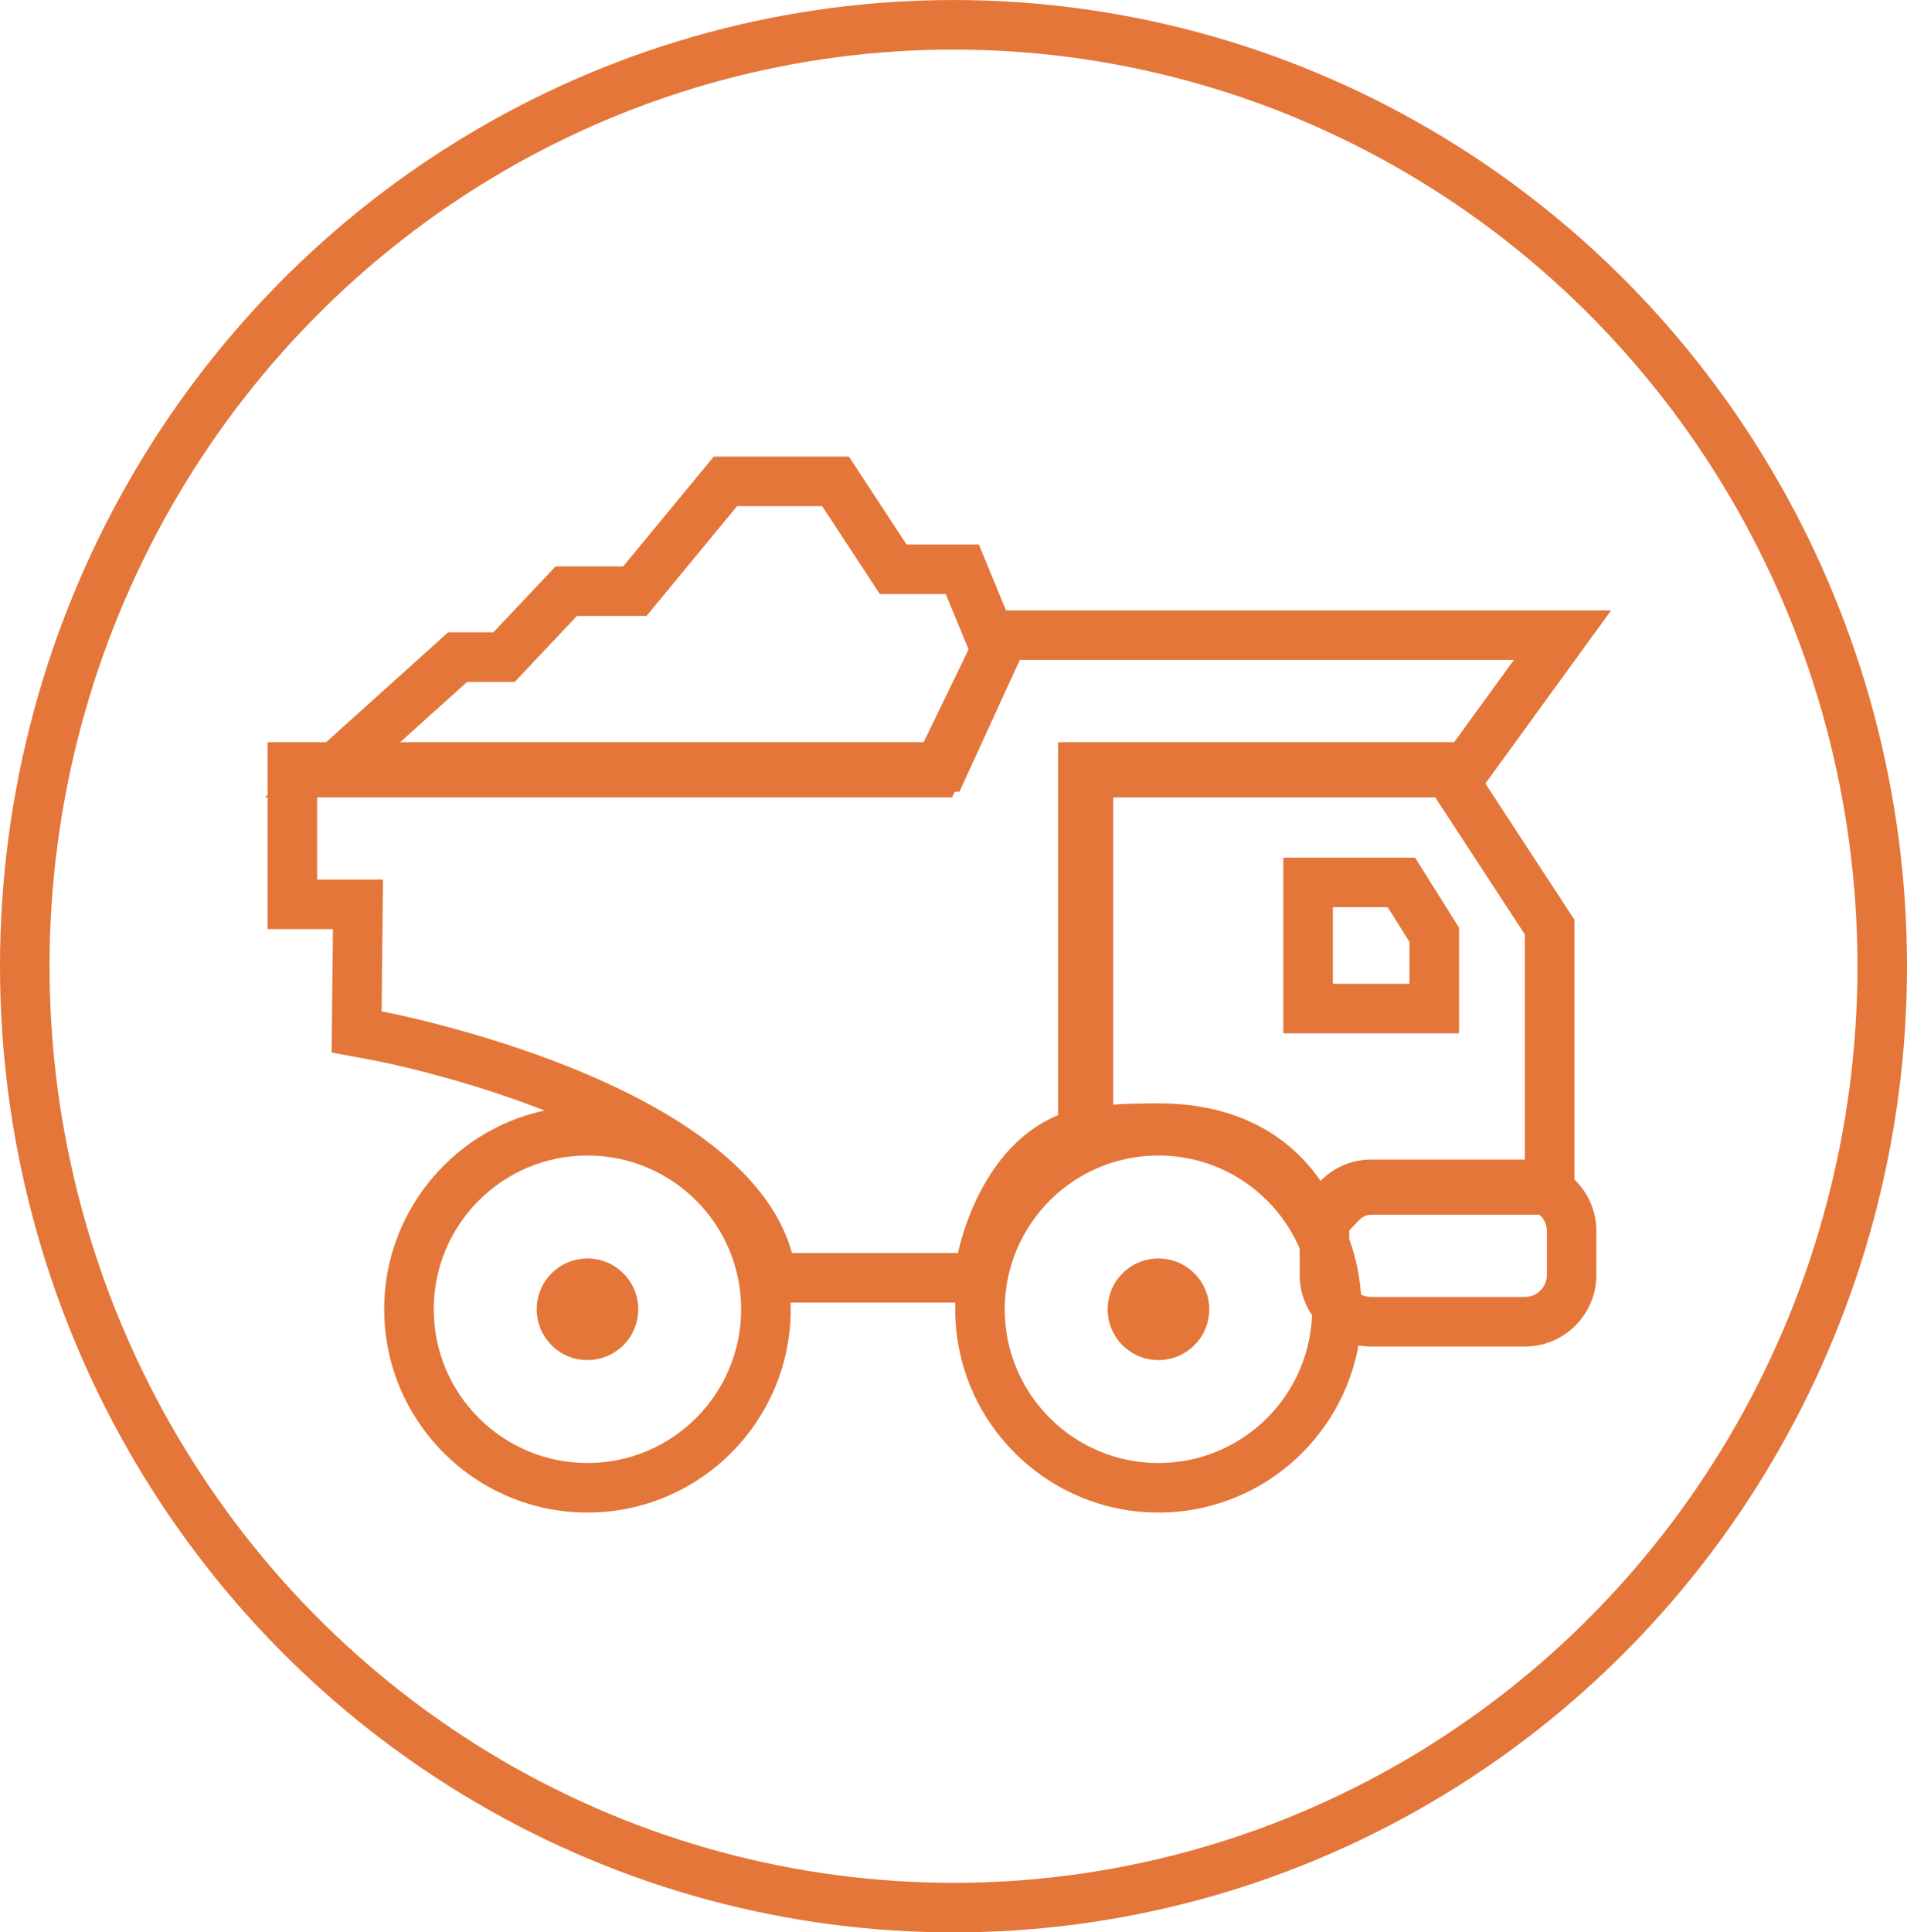
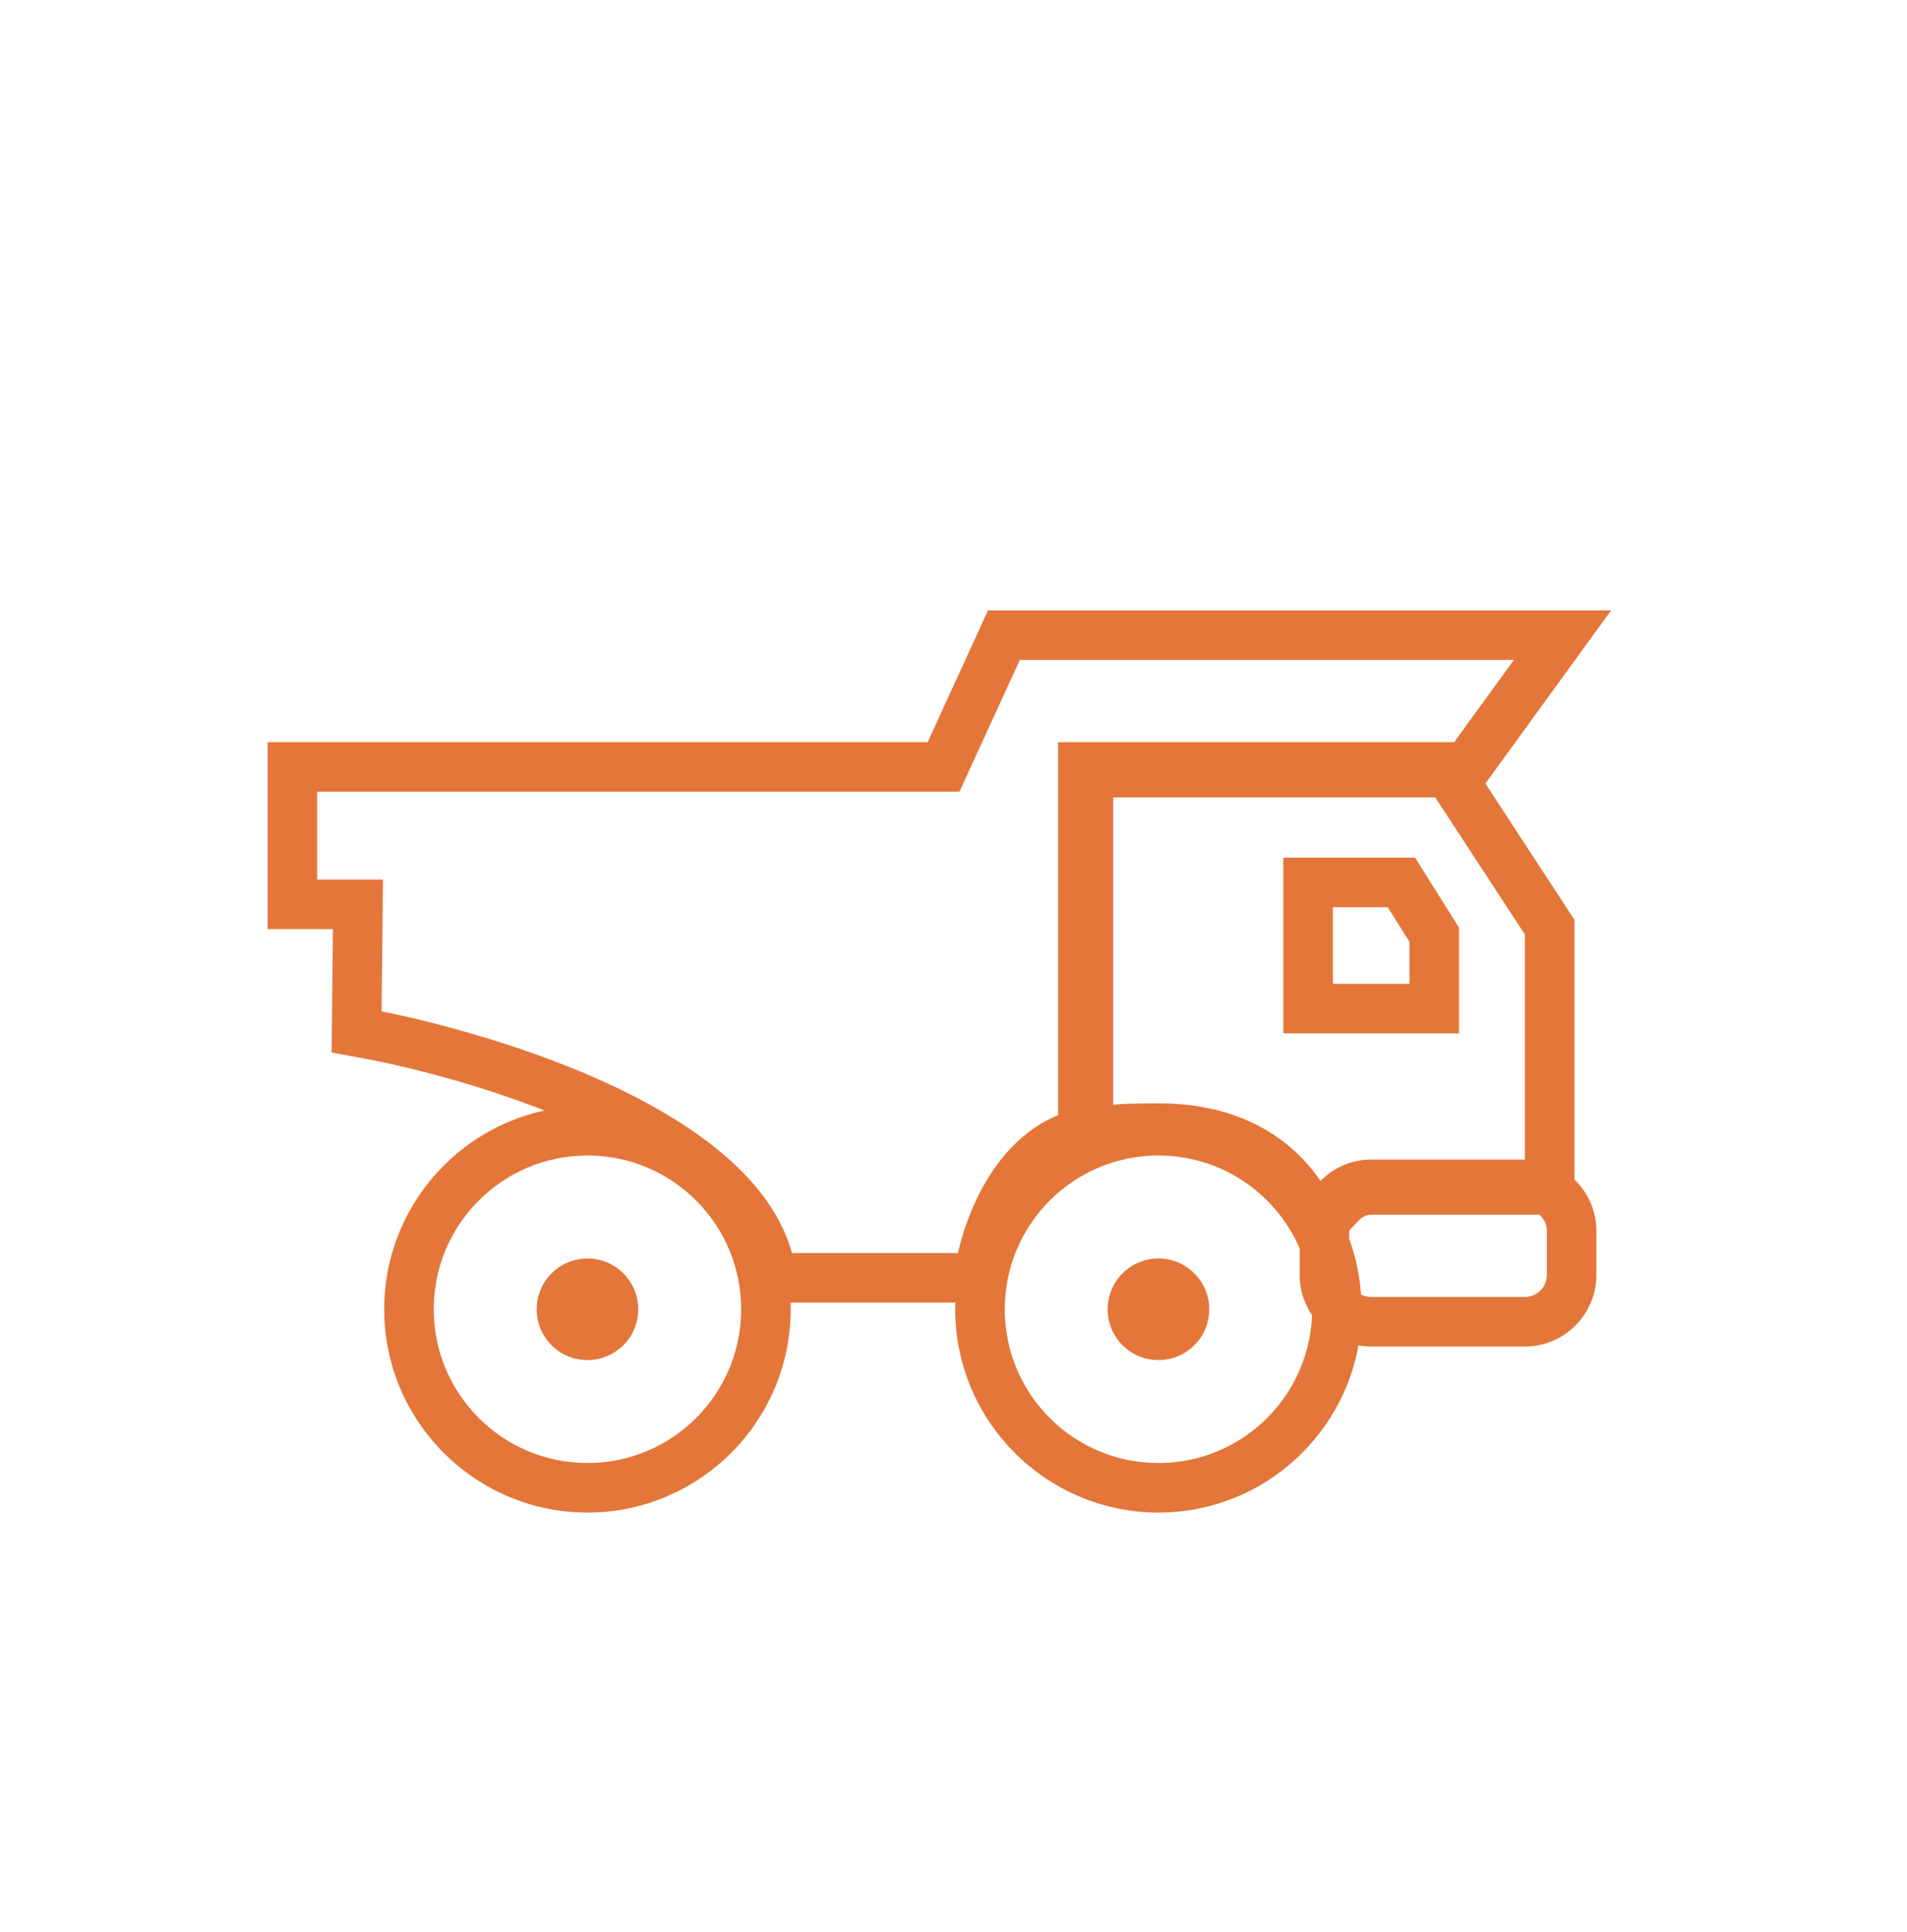
<svg xmlns="http://www.w3.org/2000/svg" width="77" height="78" viewBox="0 0 77 78">
  <g id="Group_14784" data-name="Group 14784" transform="translate(2661 -15719)">
    <g id="Group_13731" data-name="Group 13731" transform="translate(-2661.359 15718.839)">
      <g id="Ellipse_6617" data-name="Ellipse 6617" transform="translate(0.359 0.162)" fill="none" stroke="#e47639" stroke-width="2">
        <ellipse cx="38.5" cy="39" rx="38.5" ry="39" stroke="none" />
-         <ellipse cx="38.5" cy="39" rx="37.5" ry="38" fill="none" />
      </g>
    </g>
    <g id="truck-transport-with-construction-materials" transform="translate(-2648.196 15739.431)">
      <g id="iconos_35_" transform="translate(0 0)">
        <g id="Path_3806" data-name="Path 3806" transform="translate(-4.586 -36.405)" fill="none">
          <path d="M21.708,68.823A6.207,6.207,0,1,0,15.5,75.029,6.206,6.206,0,0,0,21.708,68.823Zm-8.256,0A2.05,2.05,0,1,1,15.5,70.874,2.05,2.05,0,0,1,13.452,68.823Z" stroke="none" />
          <path d="M 15.502 75.029 C 18.93 75.029 21.708 72.251 21.708 68.823 C 21.708 65.395 18.93 62.616 15.502 62.616 C 12.074 62.616 9.295 65.395 9.295 68.823 C 9.295 72.251 12.074 75.029 15.502 75.029 M 15.502 66.773 C 16.634 66.773 17.553 67.691 17.553 68.823 C 17.553 69.956 16.635 70.874 15.502 70.874 C 15.501 70.874 15.5 70.874 15.5 70.874 C 14.369 70.874 13.452 69.957 13.452 68.823 C 13.452 67.691 14.37 66.773 15.502 66.773 M 15.502 77.029 C 10.977 77.029 7.295 73.348 7.295 68.823 C 7.295 64.298 10.977 60.616 15.502 60.616 C 20.027 60.616 23.708 64.298 23.708 68.823 C 23.708 73.348 20.027 77.029 15.502 77.029 Z" stroke="none" fill="#e47639" />
        </g>
        <g id="Path_3807" data-name="Path 3807" transform="translate(-31.08 -22.107)" fill="none">
          <path d="M63,33.634V46.3a12.226,12.226,0,0,1,2.049-.084,7.423,7.423,0,0,1,6.673,3.319,2.652,2.652,0,0,1,1.918-.824h6.207V39.4l-3.769-5.763Zm14.187,9.754H70.093V36.295h5.32l1.773,2.827Z" stroke="none" />
          <path d="M 63 33.634 L 63 46.297 C 63 46.297 63.339 46.213 65.049 46.213 C 68.861 46.213 70.795 48.086 71.722 49.532 C 72.207 49.027 72.886 48.708 73.64 48.708 L 79.847 48.708 L 79.847 39.397 L 76.078 33.634 L 63 33.634 M 77.187 43.388 L 70.093 43.388 L 70.093 36.295 L 75.413 36.295 L 77.187 39.121 L 77.187 43.388 M 61 31.634 L 63 31.634 L 76.078 31.634 L 77.16 31.634 L 77.752 32.539 L 81.521 38.303 L 81.847 38.802 L 81.847 39.397 L 81.847 48.708 L 81.847 50.708 L 79.847 50.708 L 73.64 50.708 C 73.402 50.708 73.24 50.839 73.165 50.917 L 71.408 52.748 L 70.039 50.612 C 69.018 49.02 67.34 48.213 65.049 48.213 C 63.965 48.213 63.518 48.248 63.389 48.261 L 61 48.853 L 61 46.297 L 61 33.634 L 61 31.634 Z M 74.307 38.295 L 72.093 38.295 L 72.093 41.388 L 75.187 41.388 L 75.187 39.697 L 74.307 38.295 Z" stroke="none" fill="#e47639" />
        </g>
        <g id="Path_3808" data-name="Path 3808" transform="translate(0 -16.927)" fill="none">
          <path d="M2.6,37.321s14.63,2.714,16.57,9.753h6.7s.832-4.433,4.268-5.652V26.681h15.6l2.577-3.547H28.374l-2.438,5.32H0V32H2.66Z" stroke="none" />
          <path d="M 25.879 47.075 C 25.879 47.075 26.711 42.641 30.147 41.423 L 30.147 26.681 L 45.747 26.681 L 48.324 23.134 L 28.374 23.134 L 25.935 28.454 L 5.643310487357667e-06 28.454 L 5.643310487357667e-06 32.001 L 2.66 32.001 L 2.604 37.321 C 2.604 37.321 17.234 40.035 19.174 47.075 L 25.879 47.075 M 27.538 49.075 L 25.879 49.075 L 19.174 49.075 L 17.651 49.075 L 17.246 47.606 C 16.923 46.434 16.02 45.28 14.56 44.176 C 13.248 43.183 11.518 42.254 9.42 41.415 C 5.745 39.947 2.274 39.294 2.24 39.288 L 0.587 38.981 L 0.604 37.3 L 0.639 34.001 L 5.643310487357667e-06 34.001 L -2 34.001 L -2 32.001 L -2 28.454 L -2 26.454 L 5.643310487357667e-06 26.454 L 24.652 26.454 L 26.555 22.301 L 27.09 21.134 L 28.374 21.134 L 48.324 21.134 L 52.249 21.134 L 49.942 24.31 L 47.365 27.856 L 46.766 28.681 L 45.747 28.681 L 32.147 28.681 L 32.147 41.423 L 32.147 42.835 L 30.815 43.308 C 29.891 43.635 29.115 44.409 28.509 45.608 C 28.022 46.572 27.846 47.435 27.844 47.444 L 27.538 49.075 Z" stroke="none" fill="#e47639" />
        </g>
        <g id="Path_3809" data-name="Path 3809" transform="translate(-40.576 -38.511)" fill="none">
          <path d="M83.137,66.885a.978.978,0,0,0-.887.887v1.773a.887.887,0,0,0,.887.887h6.207a.887.887,0,0,0,.887-.887V67.772a.888.888,0,0,0-.887-.887Z" stroke="none" />
          <path d="M 83.137 66.885 C 82.724 66.885 82.39 67.175 82.294 67.558 C 82.276 67.629 82.25 67.696 82.25 67.772 L 82.25 69.545 C 82.25 70.034 82.647 70.432 83.137 70.432 L 89.343 70.432 C 89.832 70.432 90.23 70.034 90.23 69.545 L 90.23 67.772 C 90.23 67.283 89.832 66.885 89.343 66.885 L 83.137 66.885 M 83.137 64.885 L 89.343 64.885 C 90.935 64.885 92.23 66.18 92.23 67.772 L 92.23 69.545 C 92.23 71.137 90.935 72.432 89.343 72.432 L 83.137 72.432 C 81.545 72.432 80.25 71.137 80.25 69.545 L 80.25 67.772 C 80.25 67.438 80.323 67.178 80.355 67.067 L 80.357 67.058 C 80.688 65.776 81.828 64.885 83.137 64.885 Z" stroke="none" fill="#e47639" />
        </g>
        <g id="Path_3810" data-name="Path 3810" transform="translate(-27.033 -36.405)" fill="none">
          <path d="M67.21,68.823c0-.084-.009-.165-.012-.248a6.049,6.049,0,1,0,.012.248Zm-8.256,0A2.05,2.05,0,1,1,61,70.874,2.05,2.05,0,0,1,58.954,68.823Z" stroke="none" />
          <path d="M 61.005 75.029 C 64.433 75.029 67.21 72.251 67.21 68.823 C 67.21 68.739 67.201 68.658 67.198 68.575 C 67.176 68.024 67.09 67.49 66.934 66.985 C 66.15 64.455 63.793 62.616 61.005 62.616 C 57.576 62.616 54.798 65.395 54.798 68.823 C 54.798 72.251 57.576 75.029 61.005 75.029 M 61.003 66.773 C 62.136 66.773 63.055 67.691 63.055 68.823 C 63.055 69.956 62.137 70.874 61.003 70.874 C 61.003 70.874 61.002 70.874 61.001 70.874 C 59.87 70.874 58.954 69.957 58.954 68.823 C 58.954 67.691 59.871 66.773 61.003 66.773 M 61.005 77.029 C 56.479 77.029 52.798 73.348 52.798 68.823 C 52.798 64.298 56.479 60.616 61.005 60.616 C 62.793 60.616 64.493 61.181 65.92 62.251 C 67.318 63.298 68.33 64.731 68.845 66.393 C 69.049 67.055 69.168 67.762 69.197 68.496 L 69.197 68.505 L 69.197 68.514 C 69.198 68.524 69.199 68.537 69.2 68.55 C 69.204 68.613 69.21 68.709 69.21 68.823 C 69.21 73.348 65.529 77.029 61.005 77.029 Z" stroke="none" fill="#e47639" />
        </g>
        <g id="Path_3811" data-name="Path 3811" transform="translate(-3.022 -10.884)" fill="none">
          <path d="M29.327,16.667,28.4,14.431h-2.66l-2.328-3.547H19.979l-3.658,4.433H13.513L11,17.977H9.08l-2.955,2.66h21.28Z" stroke="none" />
-           <path d="M 27.405 20.637 L 29.327 16.667 L 28.403 14.431 L 25.743 14.431 L 23.415 10.884 L 19.979 10.884 L 16.322 15.317 L 13.513 15.317 L 11.002 17.977 L 9.08 17.977 L 6.125 20.637 L 27.405 20.637 M 28.659 22.637 L 27.405 22.637 L 6.125 22.637 L 0.914 22.637 L 4.787 19.151 L 7.742 16.491 L 8.312 15.977 L 9.08 15.977 L 10.139 15.977 L 12.059 13.944 L 12.651 13.317 L 13.513 13.317 L 15.379 13.317 L 18.437 9.611 L 19.037 8.884 L 19.979 8.884 L 23.415 8.884 L 24.495 8.884 L 25.087 9.787 L 26.822 12.431 L 28.403 12.431 L 29.74 12.431 L 30.251 13.667 L 31.175 15.903 L 31.518 16.731 L 31.127 17.538 L 29.205 21.509 L 28.659 22.637 Z" stroke="none" fill="#e47639" />
        </g>
      </g>
    </g>
  </g>
</svg>